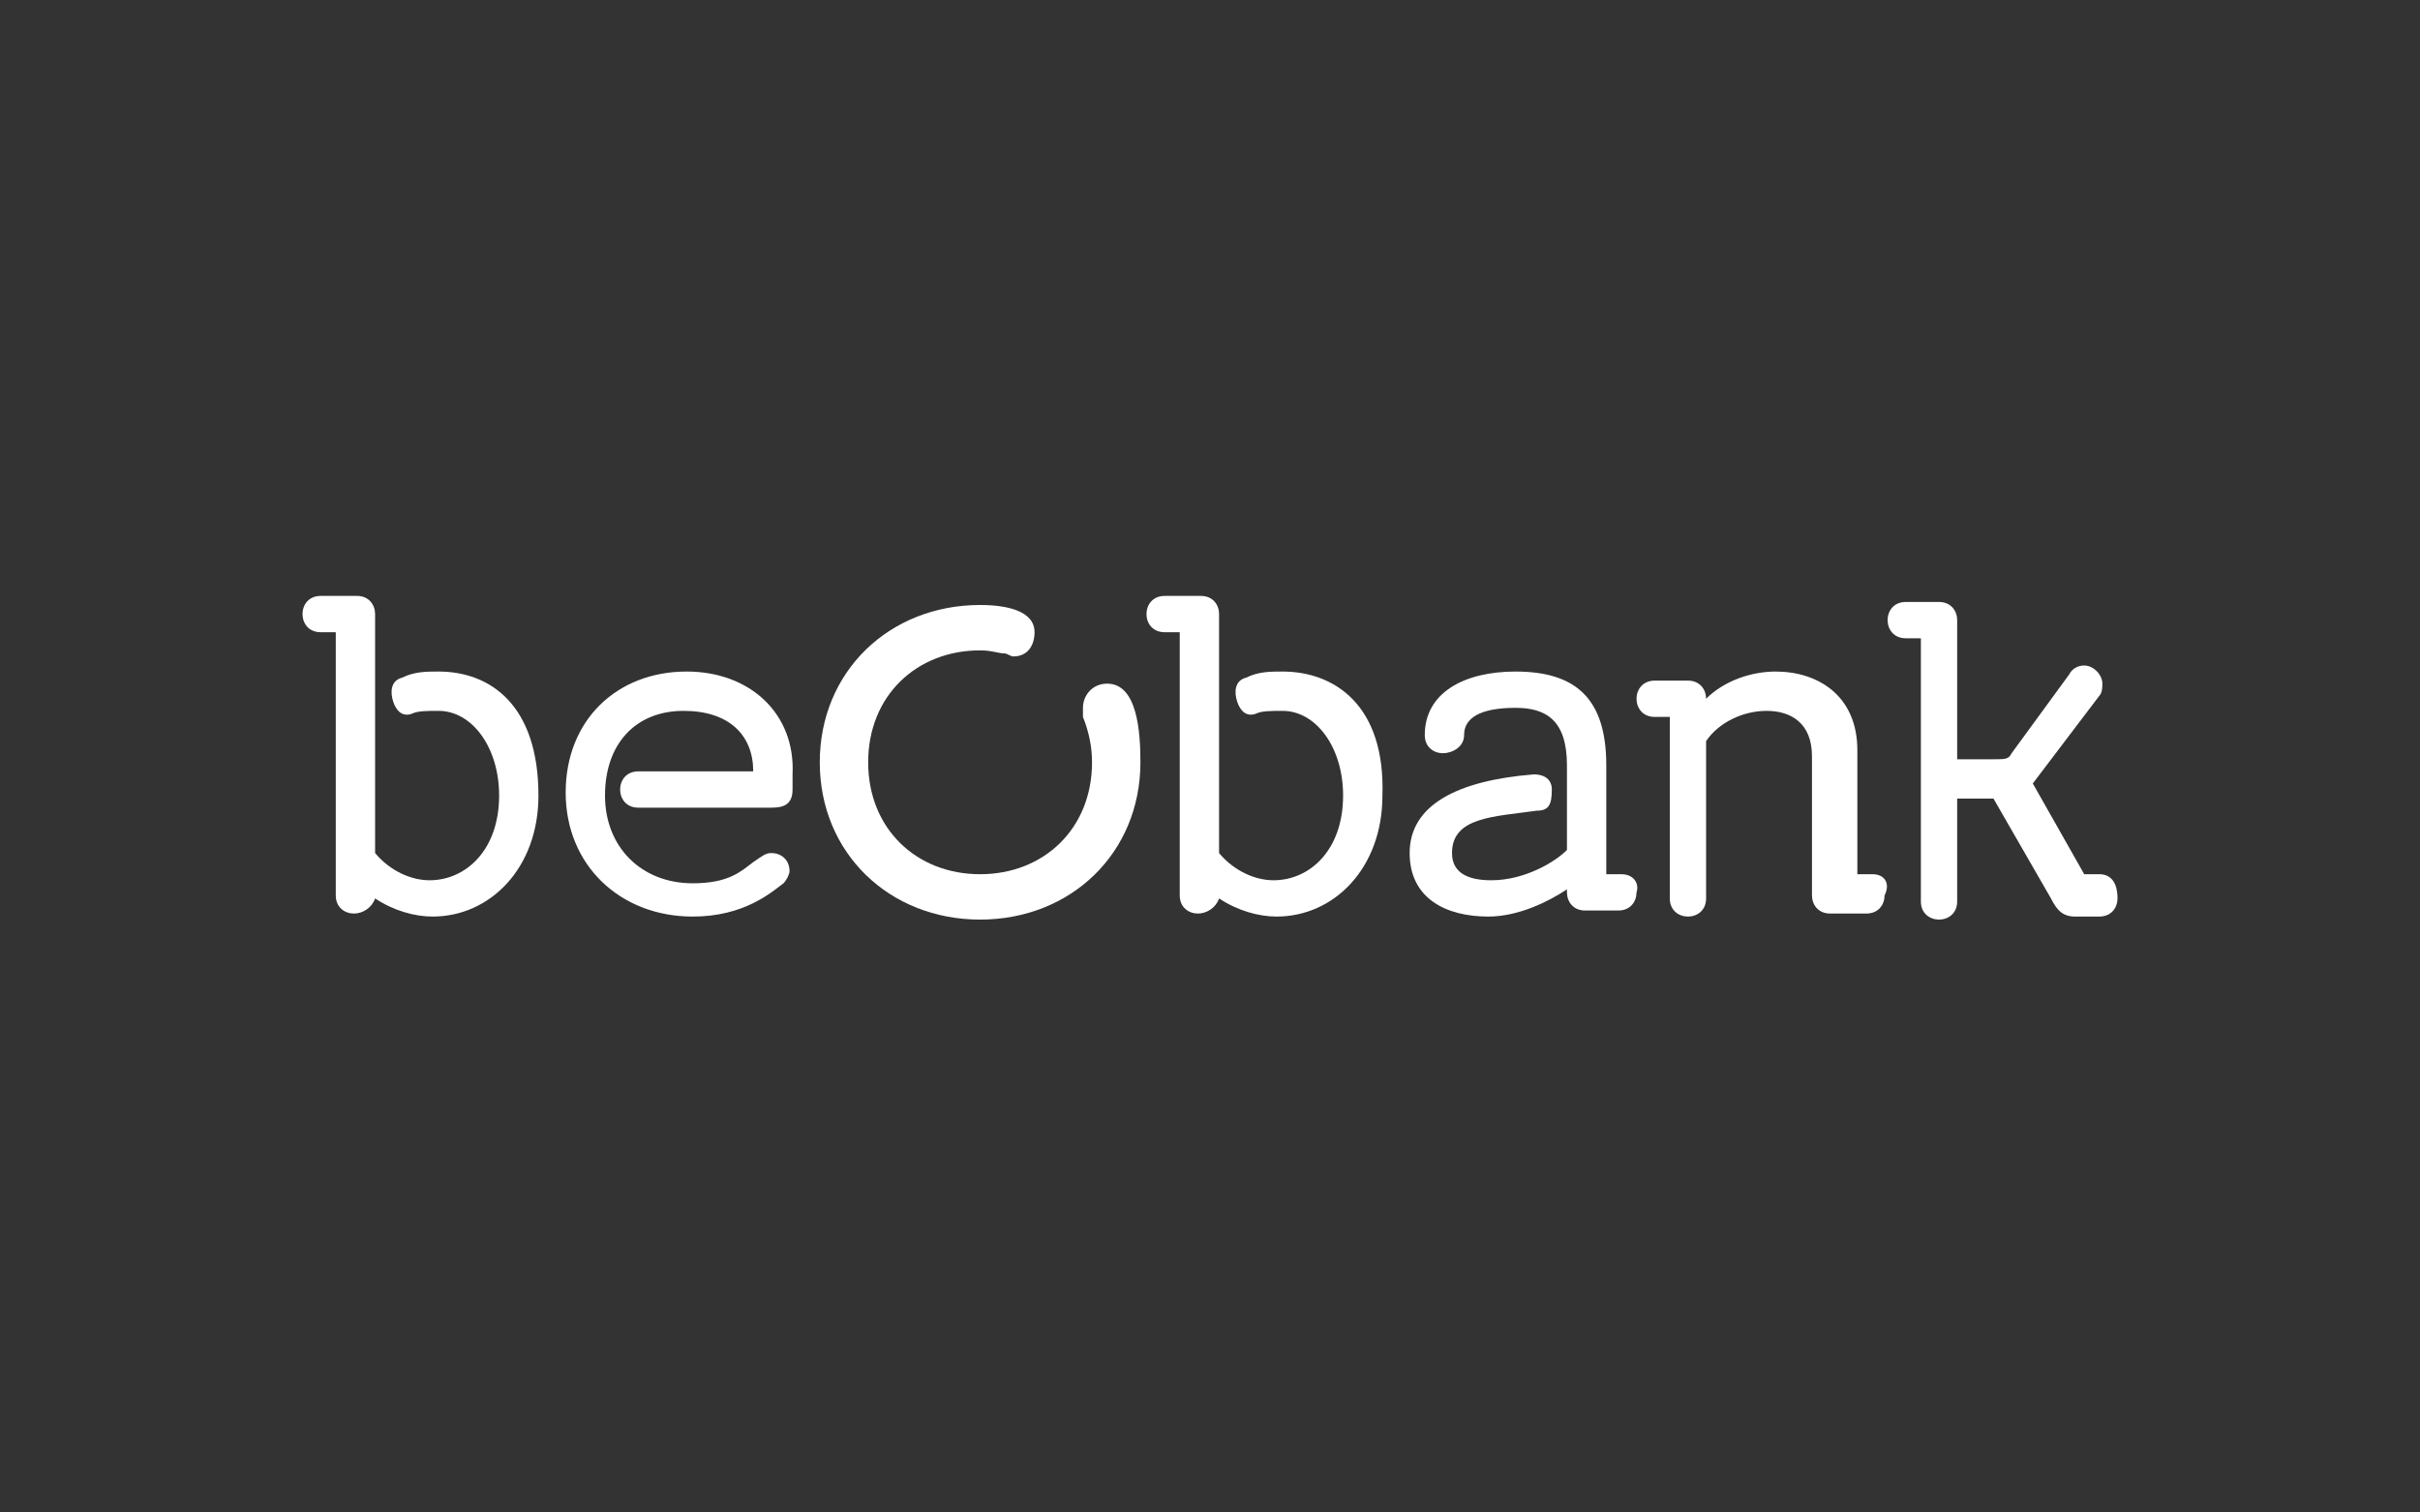
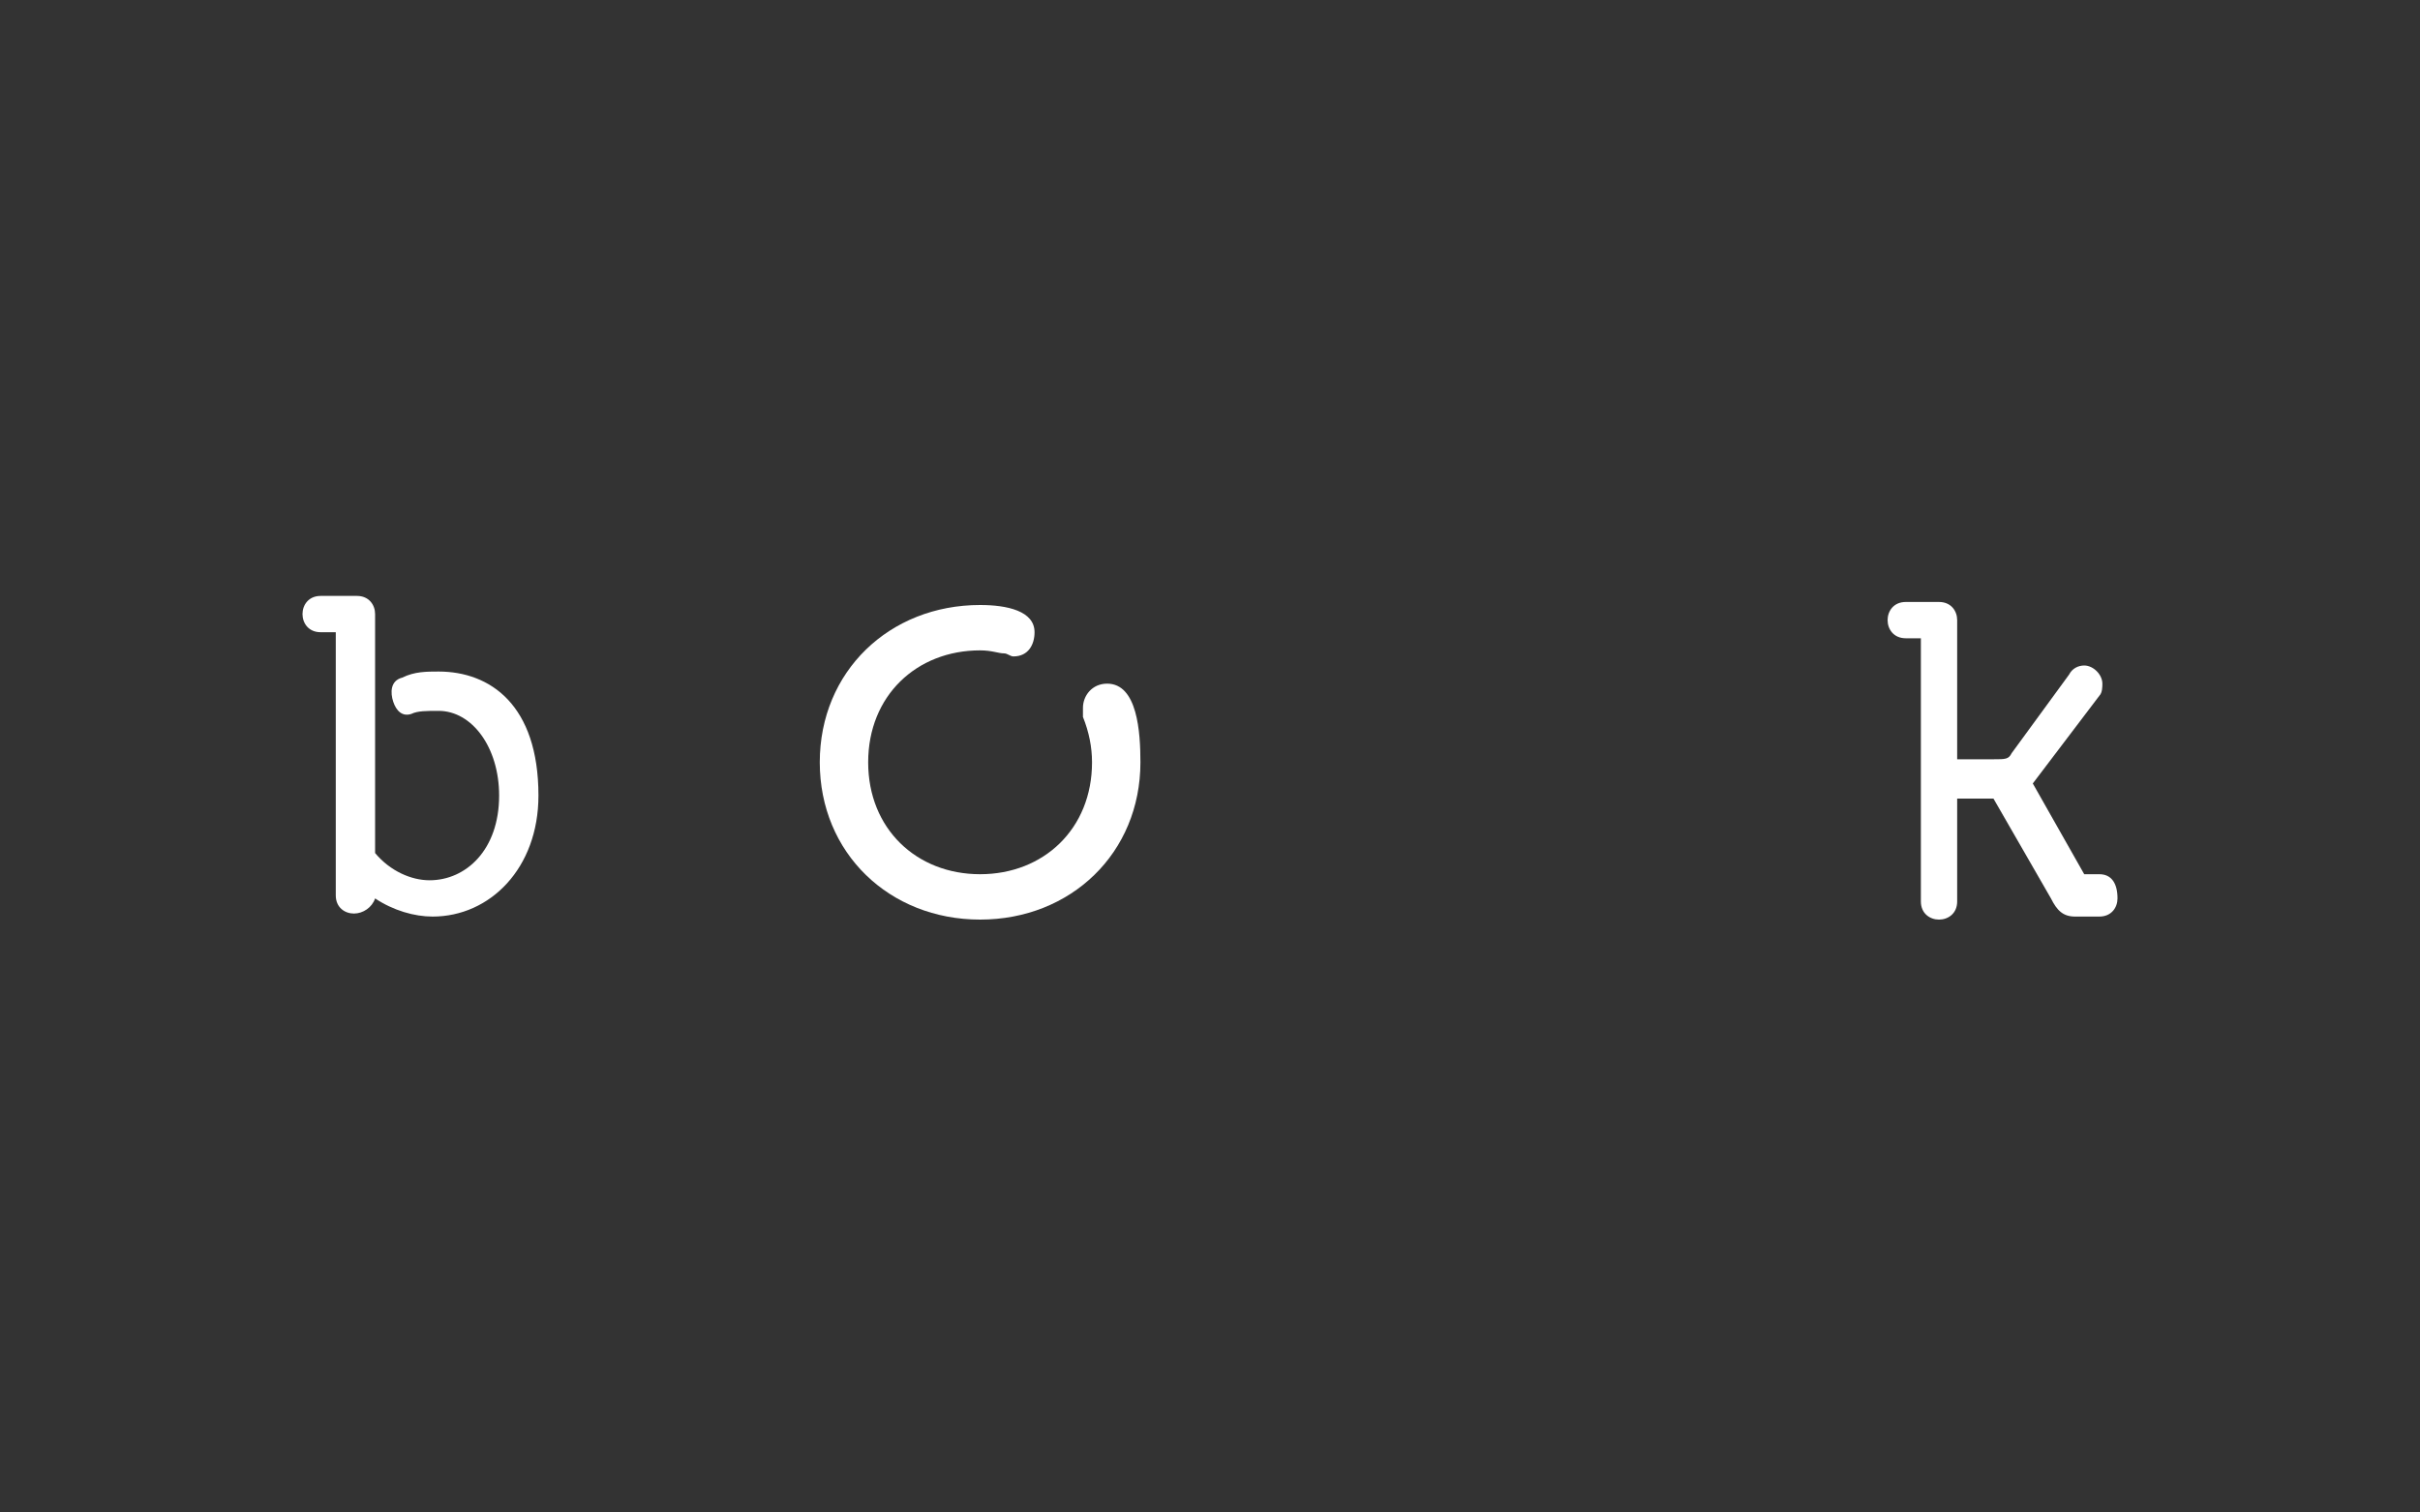
<svg xmlns="http://www.w3.org/2000/svg" version="1.1" id="Calque_1" x="0px" y="0px" viewBox="0 0 80 50" style="enable-background:new 0 0 80 50;" xml:space="preserve">
  <rect x="0" y="0" width="80" height="50" fill="#333333" stroke="none" />
  <style type="text/css">
	.st0{fill:#FFFFFF;}
</style>
  <g>
    <path class="st0" d="M36.6,22.6c-0.5,0-0.8,0.4-0.8,0.8c0,0.1,0,0.2,0,0.3c0.2,0.5,0.3,1,0.3,1.5c0,2.2-1.6,3.7-3.7,3.7   c-2.1,0-3.7-1.5-3.7-3.7c0-2.2,1.6-3.7,3.7-3.7c0.4,0,0.6,0.1,0.8,0.1c0.1,0,0.2,0.1,0.3,0.1c0.5,0,0.7-0.4,0.7-0.8   c0-0.7-0.9-0.9-1.8-0.9c-3,0-5.3,2.2-5.3,5.2c0,3,2.3,5.2,5.3,5.2c3,0,5.3-2.2,5.3-5.2C37.7,24.2,37.6,22.6,36.6,22.6" />
-     <path class="st0" d="M22.7,22.2c-2.3,0-4,1.6-4,4s1.8,4.1,4.2,4.1c1.7,0,2.6-0.8,3-1.1c0.1-0.1,0.2-0.3,0.2-0.4   c0-0.4-0.3-0.6-0.6-0.6c-0.2,0-0.3,0.1-0.6,0.3c-0.4,0.3-0.8,0.7-2,0.7c-1.7,0-2.9-1.2-2.9-2.9s1-2.8,2.6-2.8c1.5,0,2.3,0.8,2.3,2   h-3.8c-0.4,0-0.6,0.3-0.6,0.6c0,0.3,0.2,0.6,0.6,0.6h4.4c0.4,0,0.7-0.1,0.7-0.6v-0.5C26.3,23.6,24.8,22.2,22.7,22.2" />
    <path class="st0" d="M14.5,22.2c-0.4,0-0.8,0-1.2,0.2c-0.4,0.1-0.4,0.5-0.3,0.8c0.1,0.3,0.3,0.5,0.6,0.4c0.2-0.1,0.5-0.1,0.9-0.1   c1.1,0,2,1.2,2,2.8c0,1.8-1.1,2.8-2.3,2.8c-0.6,0-1.3-0.3-1.8-0.9v-7.9c0-0.3-0.2-0.6-0.6-0.6h-1.2c-0.4,0-0.6,0.3-0.6,0.6   c0,0.3,0.2,0.6,0.6,0.6h0.5v8.7c0,0.4,0.3,0.6,0.6,0.6c0.3,0,0.6-0.2,0.7-0.5c0.6,0.4,1.3,0.6,1.9,0.6c1.9,0,3.5-1.6,3.5-4   C17.8,23.3,16.2,22.2,14.5,22.2" />
-     <path class="st0" d="M53.6,28.9h-0.5v-3.6c0-2.2-1-3.1-3-3.1c-1.7,0-3,0.7-3,2.1c0,0.4,0.3,0.6,0.6,0.6c0.3,0,0.7-0.2,0.7-0.6   c0-0.7,0.8-0.9,1.7-0.9c1,0,1.7,0.4,1.7,1.9v2.8c-0.4,0.4-1.4,1-2.5,1c-0.7,0-1.3-0.2-1.3-0.9c0-1.2,1.4-1.2,2.8-1.4   c0.4,0,0.5-0.2,0.5-0.7c0-0.3-0.2-0.5-0.6-0.5c-2.5,0.2-4.1,1-4.1,2.6c0,1.5,1.2,2.1,2.6,2.1c1,0,2-0.5,2.6-0.9v0.1   c0,0.3,0.2,0.6,0.6,0.6h1.1c0.4,0,0.6-0.3,0.6-0.6C54.2,29.2,54,28.9,53.6,28.9" />
    <path class="st0" d="M69.4,28.9h-0.5l-1.7-3l2.2-2.9c0.1-0.1,0.1-0.3,0.1-0.4c0-0.3-0.3-0.6-0.6-0.6c-0.2,0-0.4,0.1-0.5,0.3   l-1.9,2.6c-0.1,0.2-0.2,0.2-0.6,0.2h-1.2v-4.6c0-0.3-0.2-0.6-0.6-0.6H63c-0.4,0-0.6,0.3-0.6,0.6c0,0.3,0.2,0.6,0.6,0.6h0.5v8.7   c0,0.4,0.3,0.6,0.6,0.6c0.3,0,0.6-0.2,0.6-0.6v-3.4h1.2l1.9,3.3c0.2,0.4,0.4,0.6,0.8,0.6h0.8c0.4,0,0.6-0.3,0.6-0.6   C70,29.2,69.8,28.9,69.4,28.9" />
-     <path class="st0" d="M61.9,28.9h-0.5v-4.1c0-1.8-1.3-2.6-2.7-2.6c-0.8,0-1.7,0.3-2.3,0.9v0c0-0.3-0.2-0.6-0.6-0.6h-1.1   c-0.4,0-0.6,0.3-0.6,0.6c0,0.3,0.2,0.6,0.6,0.6h0.5v6c0,0.4,0.3,0.6,0.6,0.6c0.3,0,0.6-0.2,0.6-0.6v-5.2c0.4-0.6,1.2-1,2-1   c0.8,0,1.5,0.4,1.5,1.5v4.6c0,0.3,0.2,0.6,0.6,0.6h1.2c0.4,0,0.6-0.3,0.6-0.6C62.5,29.2,62.3,28.9,61.9,28.9" />
-     <path class="st0" d="M42.4,22.2c-0.4,0-0.8,0-1.2,0.2c-0.4,0.1-0.4,0.5-0.3,0.8c0.1,0.3,0.3,0.5,0.6,0.4c0.2-0.1,0.5-0.1,0.9-0.1   c1.1,0,2,1.2,2,2.8c0,1.8-1.1,2.8-2.3,2.8c-0.6,0-1.3-0.3-1.8-0.9v-7.9c0-0.3-0.2-0.6-0.6-0.6h-1.2c-0.4,0-0.6,0.3-0.6,0.6   c0,0.3,0.2,0.6,0.6,0.6H39v8.7c0,0.4,0.3,0.6,0.6,0.6c0.3,0,0.6-0.2,0.7-0.5c0.6,0.4,1.3,0.6,1.9,0.6c1.9,0,3.5-1.6,3.5-4   C45.8,23.3,44.1,22.2,42.4,22.2" />
  </g>
</svg>